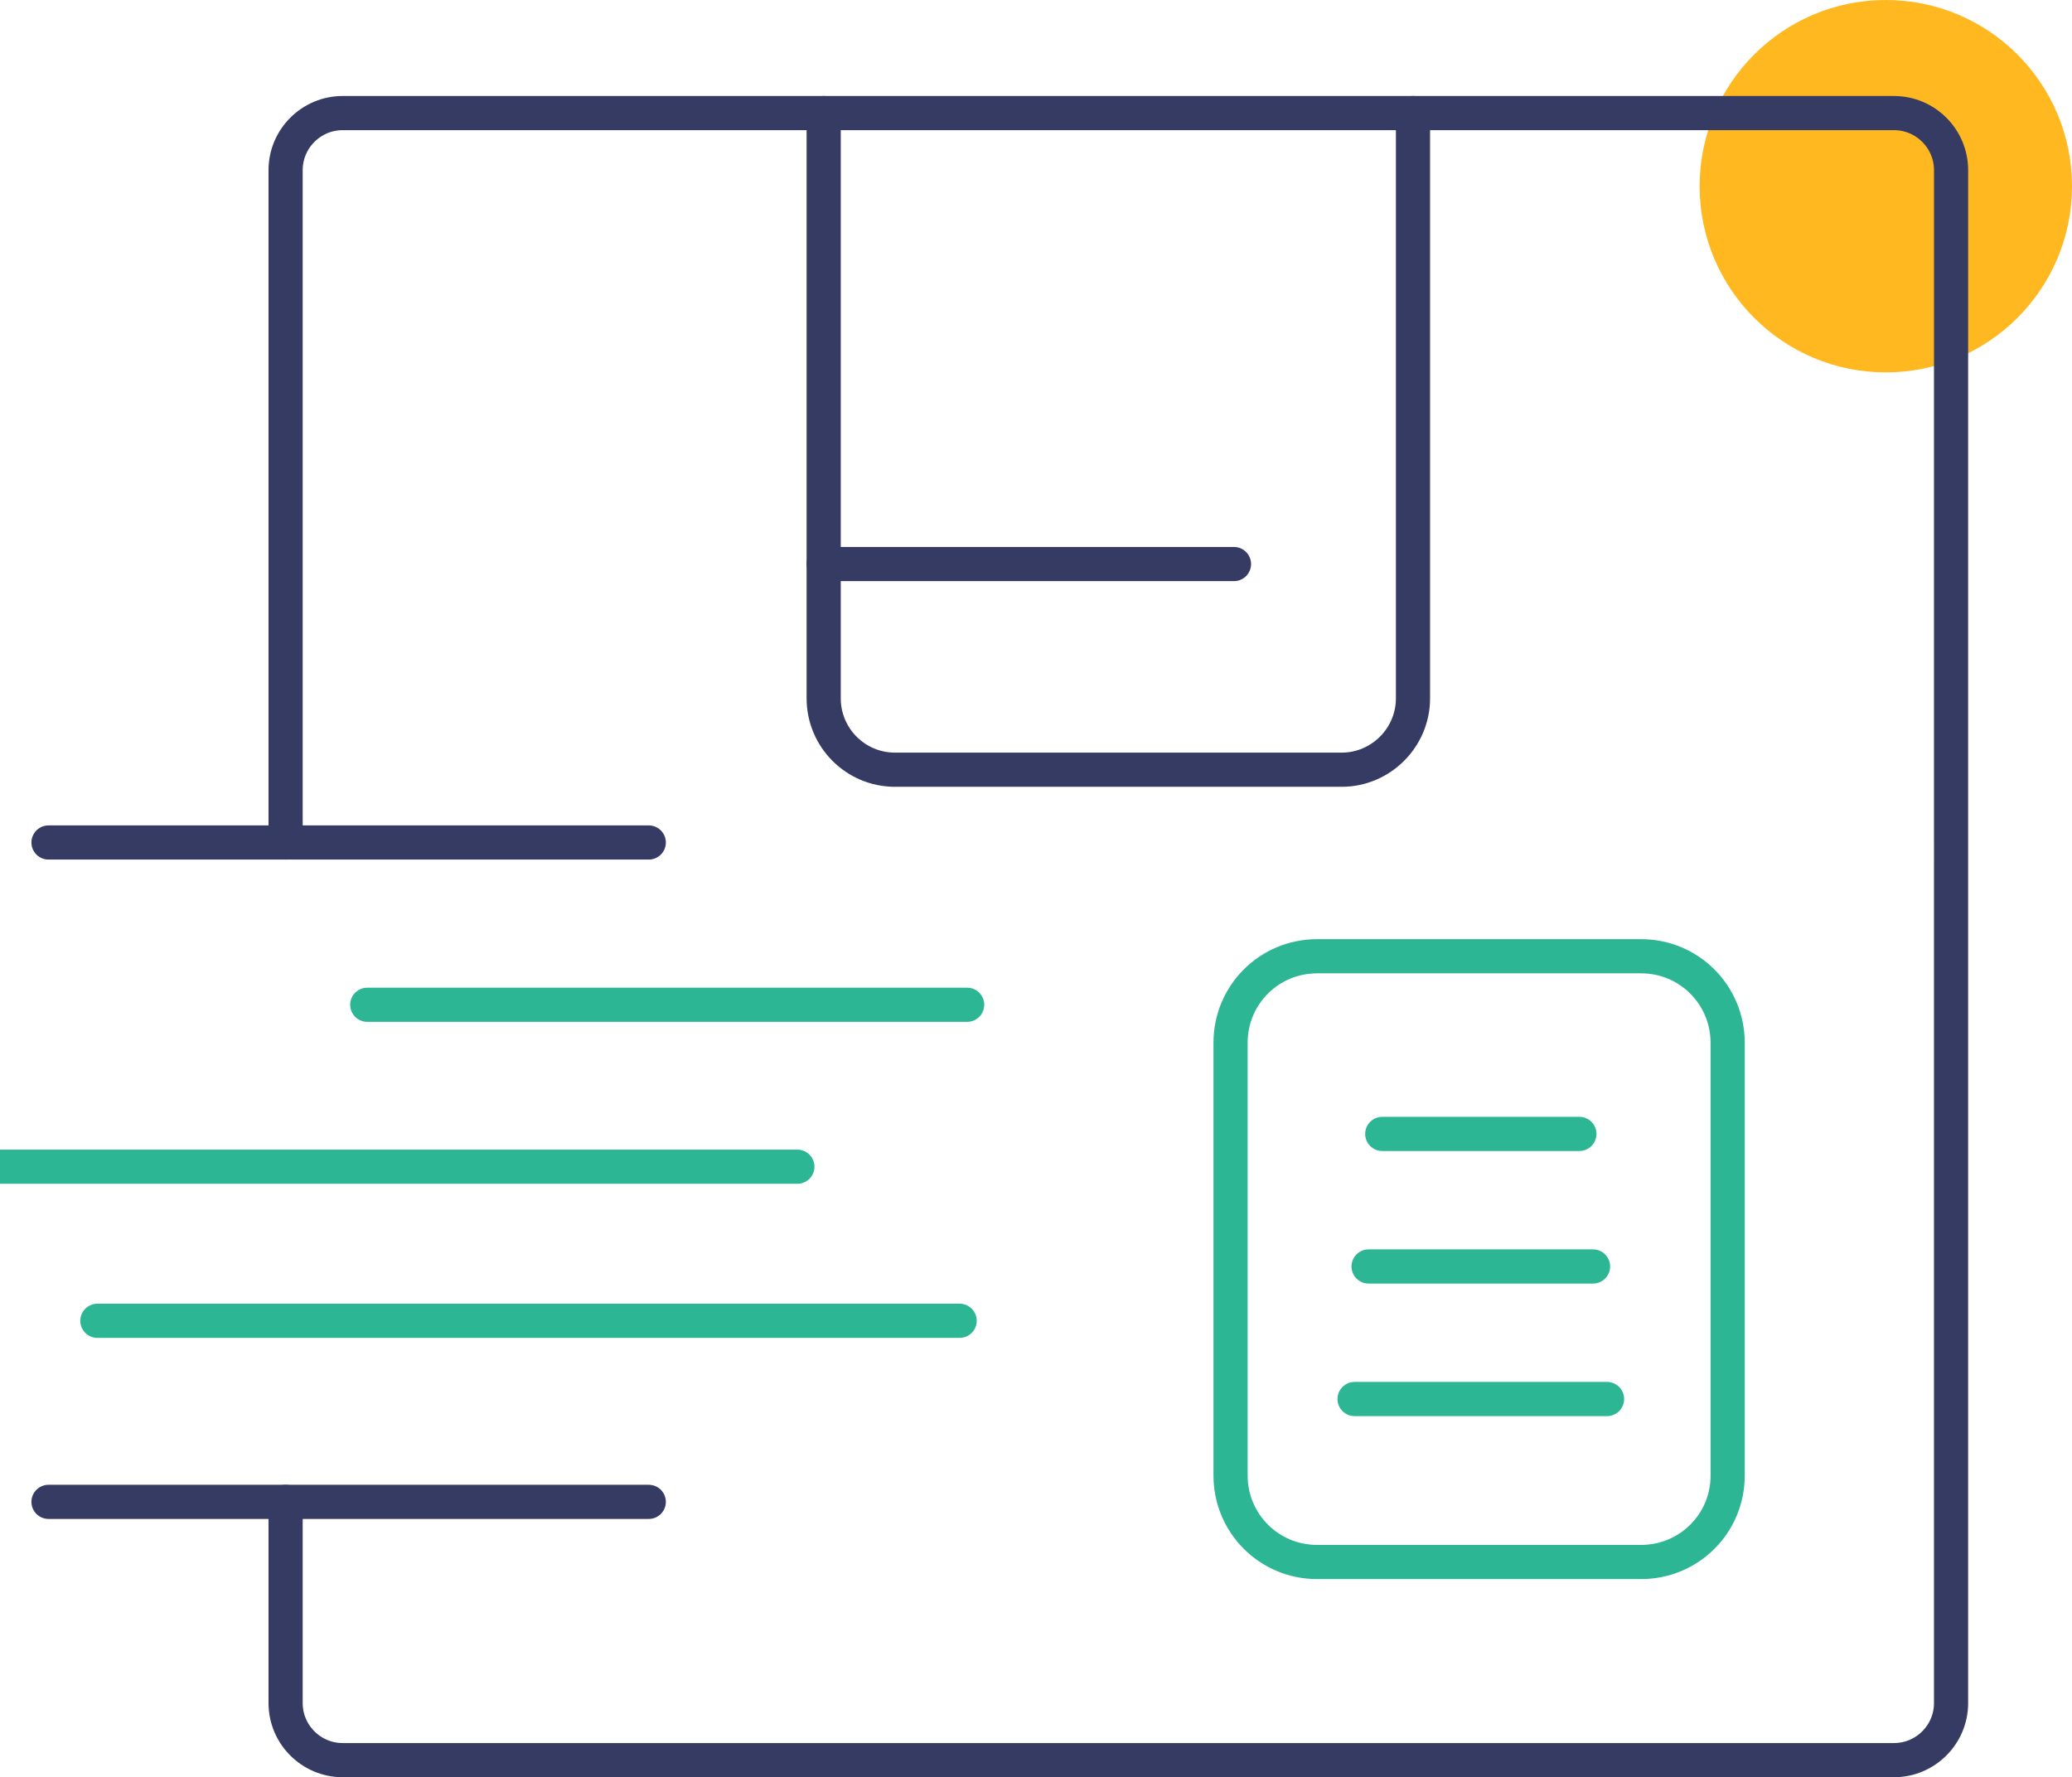
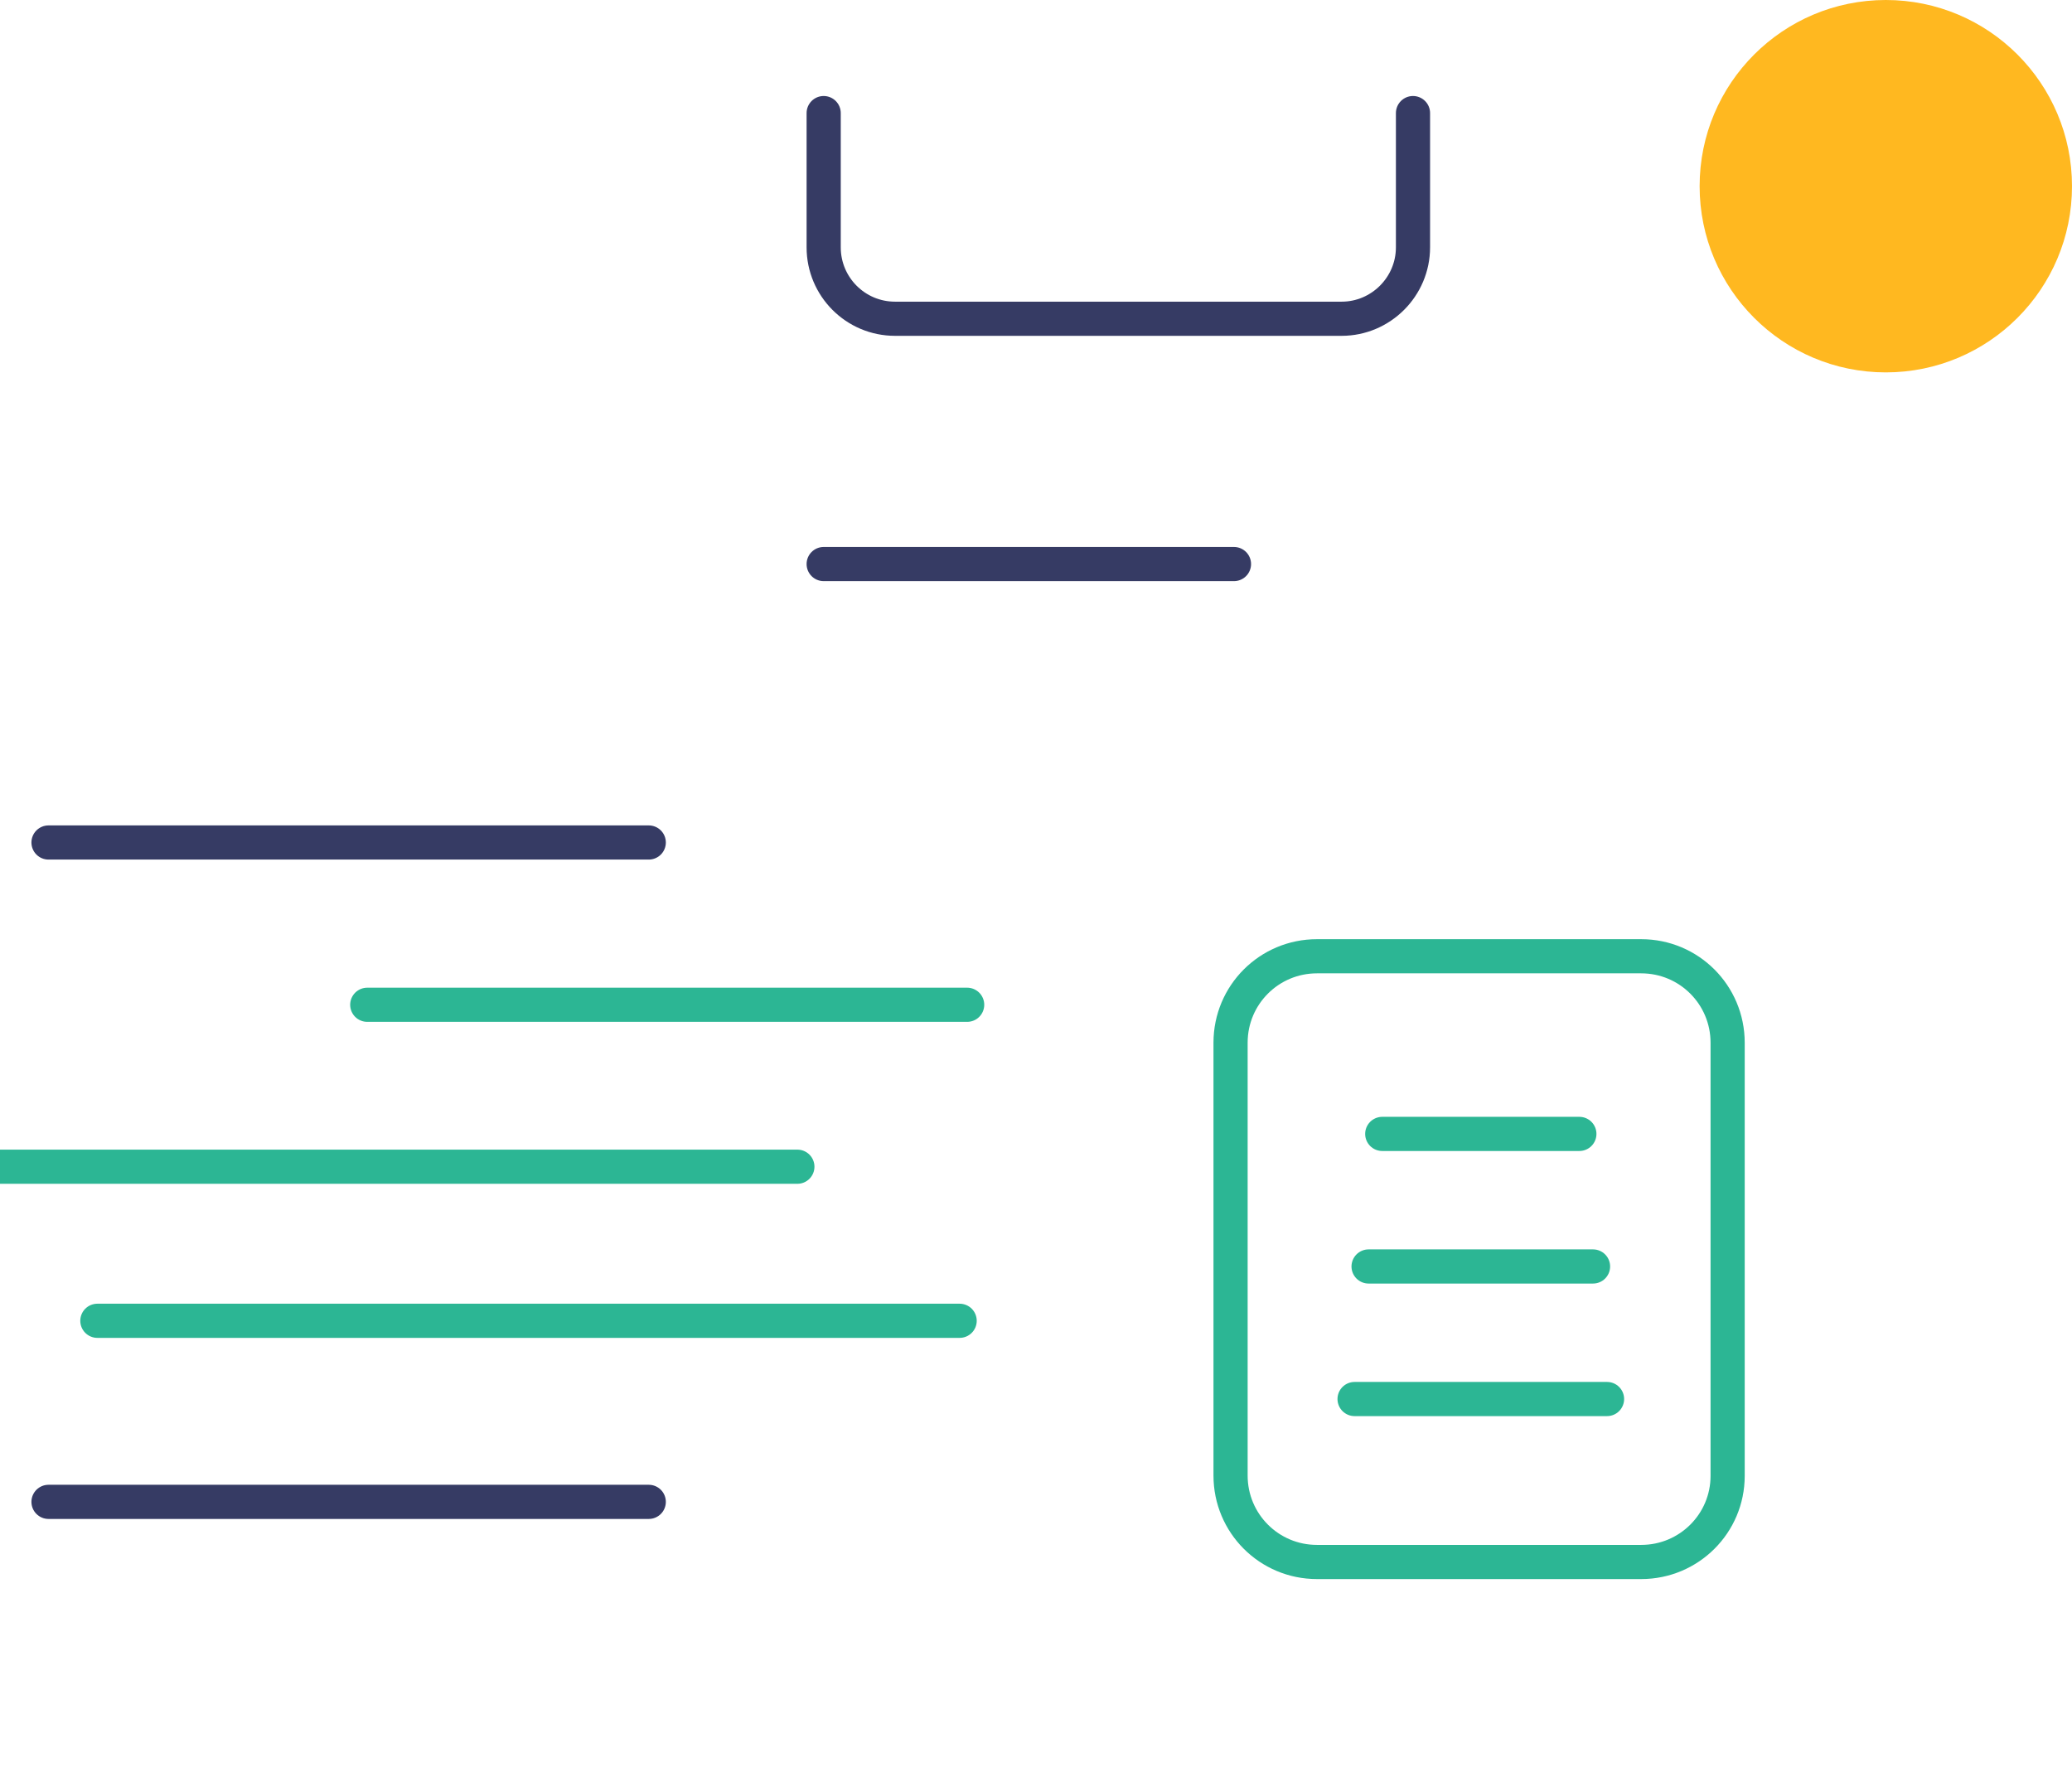
<svg xmlns="http://www.w3.org/2000/svg" version="1.1" id="Layer_1" x="0px" y="0px" viewBox="0 0 60.65 52.02" style="enable-background:new 0 0 60.65 52.02;" xml:space="preserve">
  <style type="text/css">
	.st0{fill:#E4E3EB;}
	.st1{fill:#FFFFFF;}
	.st2{fill:none;}
	.st3{fill:url(#SVGID_1_);}
	.st4{fill:url(#SVGID_2_);}
	.st5{fill:url(#SVGID_3_);}
	.st6{fill:url(#SVGID_4_);}
	.st7{fill:#4D4A5D;}
	.st8{fill:url(#SVGID_5_);}
	.st9{fill:url(#SVGID_6_);}
	.st10{fill:url(#SVGID_7_);}
	.st11{fill:url(#SVGID_8_);}
	.st12{fill:url(#SVGID_9_);}
	.st13{fill:#FFB820;}
	.st14{fill:none;stroke:#2CB694;stroke-linecap:round;stroke-linejoin:round;stroke-miterlimit:10;}
	.st15{fill:none;stroke:#363B64;stroke-linecap:round;stroke-linejoin:round;stroke-miterlimit:10;}
</style>
  <g>
    <circle class="st13" cx="55.2" cy="5.45" r="5.45" />
-     <path class="st15" d="M8.36,43.96v5.89c0,0.92,0.75,1.67,1.67,1.67h45.41c0.92,0,1.67-0.75,1.67-1.67V4.98   c0-0.92-0.75-1.67-1.67-1.67H41.36H24.11H10.03c-0.92,0-1.67,0.75-1.67,1.67v19.68" />
    <g>
-       <path class="st15" d="M24.11,3.31v13.2v3.93c0,1.15,0.93,2.09,2.09,2.09h13.07c1.15,0,2.09-0.94,2.09-2.09V3.31" />
+       <path class="st15" d="M24.11,3.31v3.93c0,1.15,0.93,2.09,2.09,2.09h13.07c1.15,0,2.09-0.94,2.09-2.09V3.31" />
      <line class="st15" x1="24.11" y1="16.51" x2="36.12" y2="16.51" />
    </g>
    <line class="st15" x1="1.42" y1="24.66" x2="18.99" y2="24.66" />
    <line class="st14" x1="10.75" y1="29.41" x2="28.31" y2="29.41" />
    <line class="st15" x1="1.42" y1="43.96" x2="18.99" y2="43.96" />
    <line class="st14" x1="0" y1="34.15" x2="23.34" y2="34.15" />
    <line class="st14" x1="2.85" y1="38.66" x2="28.09" y2="38.66" />
    <path class="st14" d="M48.04,45.72h-9.49c-1.4,0-2.53-1.13-2.53-2.53V30.52c0-1.4,1.13-2.53,2.53-2.53h9.49   c1.4,0,2.53,1.13,2.53,2.53v12.68C50.57,44.59,49.44,45.72,48.04,45.72z" />
    <line class="st14" x1="40.46" y1="33.19" x2="46.23" y2="33.19" />
    <line class="st14" x1="40.06" y1="37.07" x2="46.63" y2="37.07" />
    <line class="st14" x1="39.65" y1="40.95" x2="47.04" y2="40.95" />
  </g>
</svg>